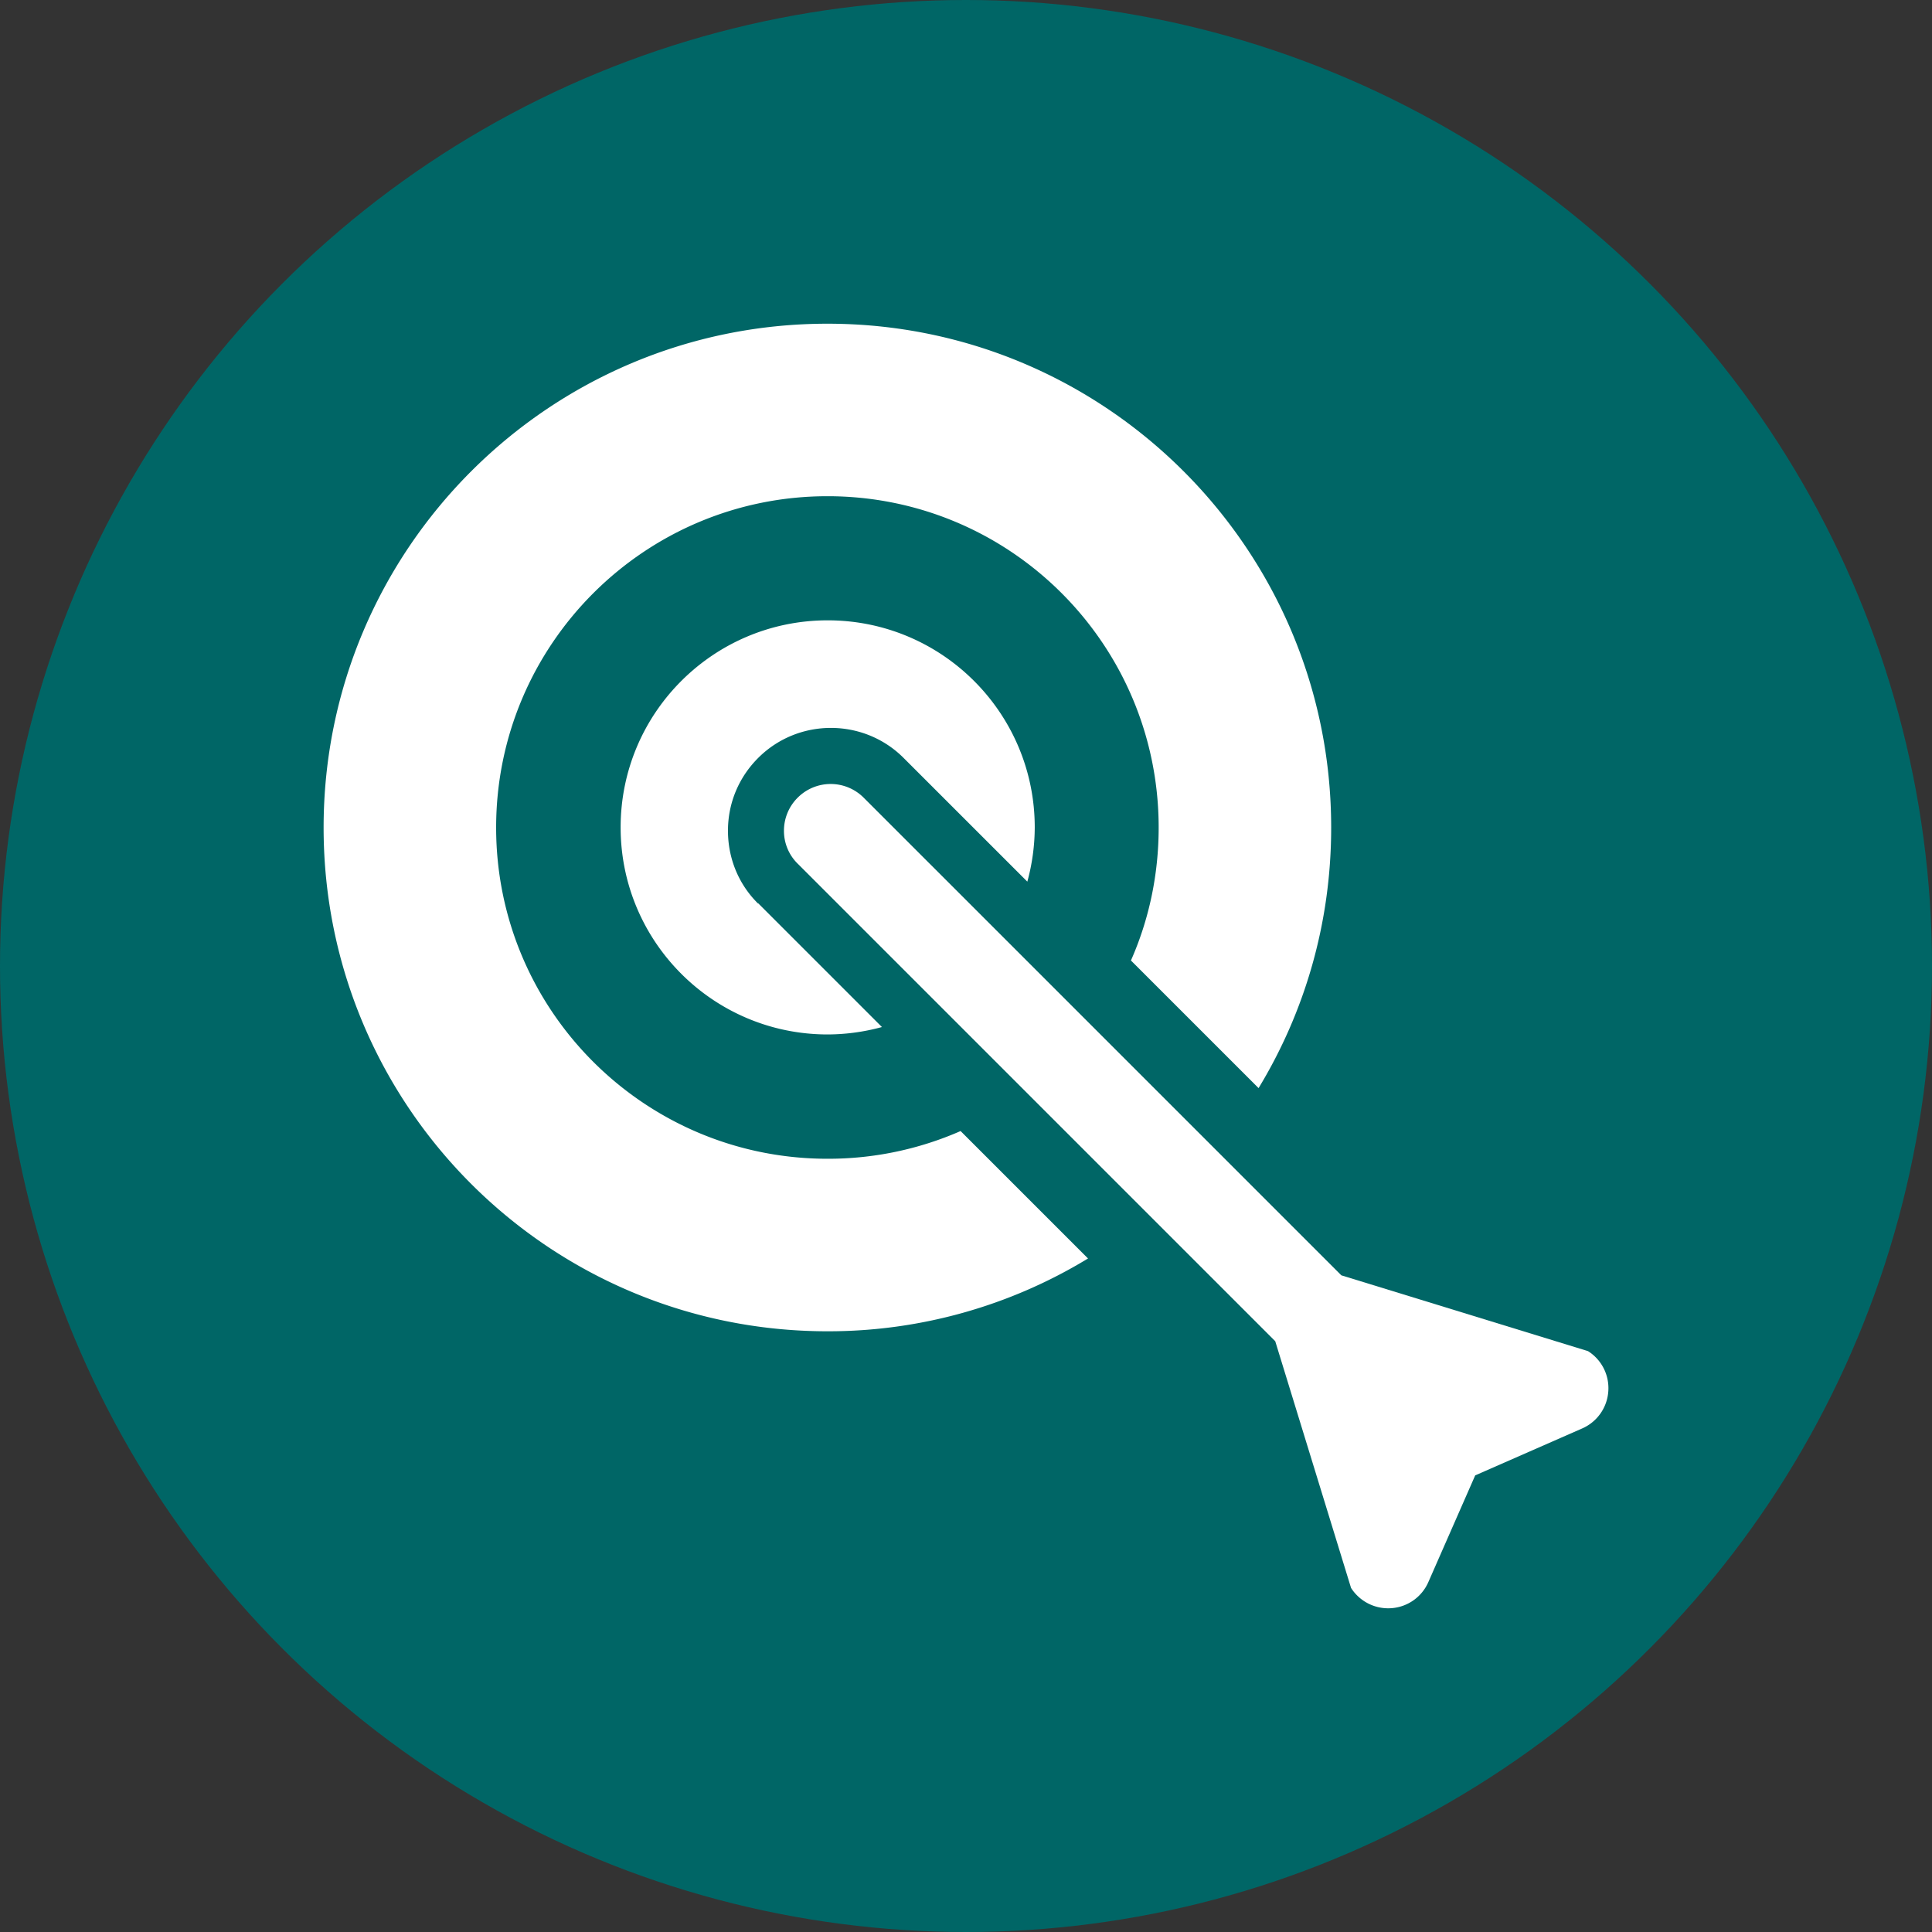
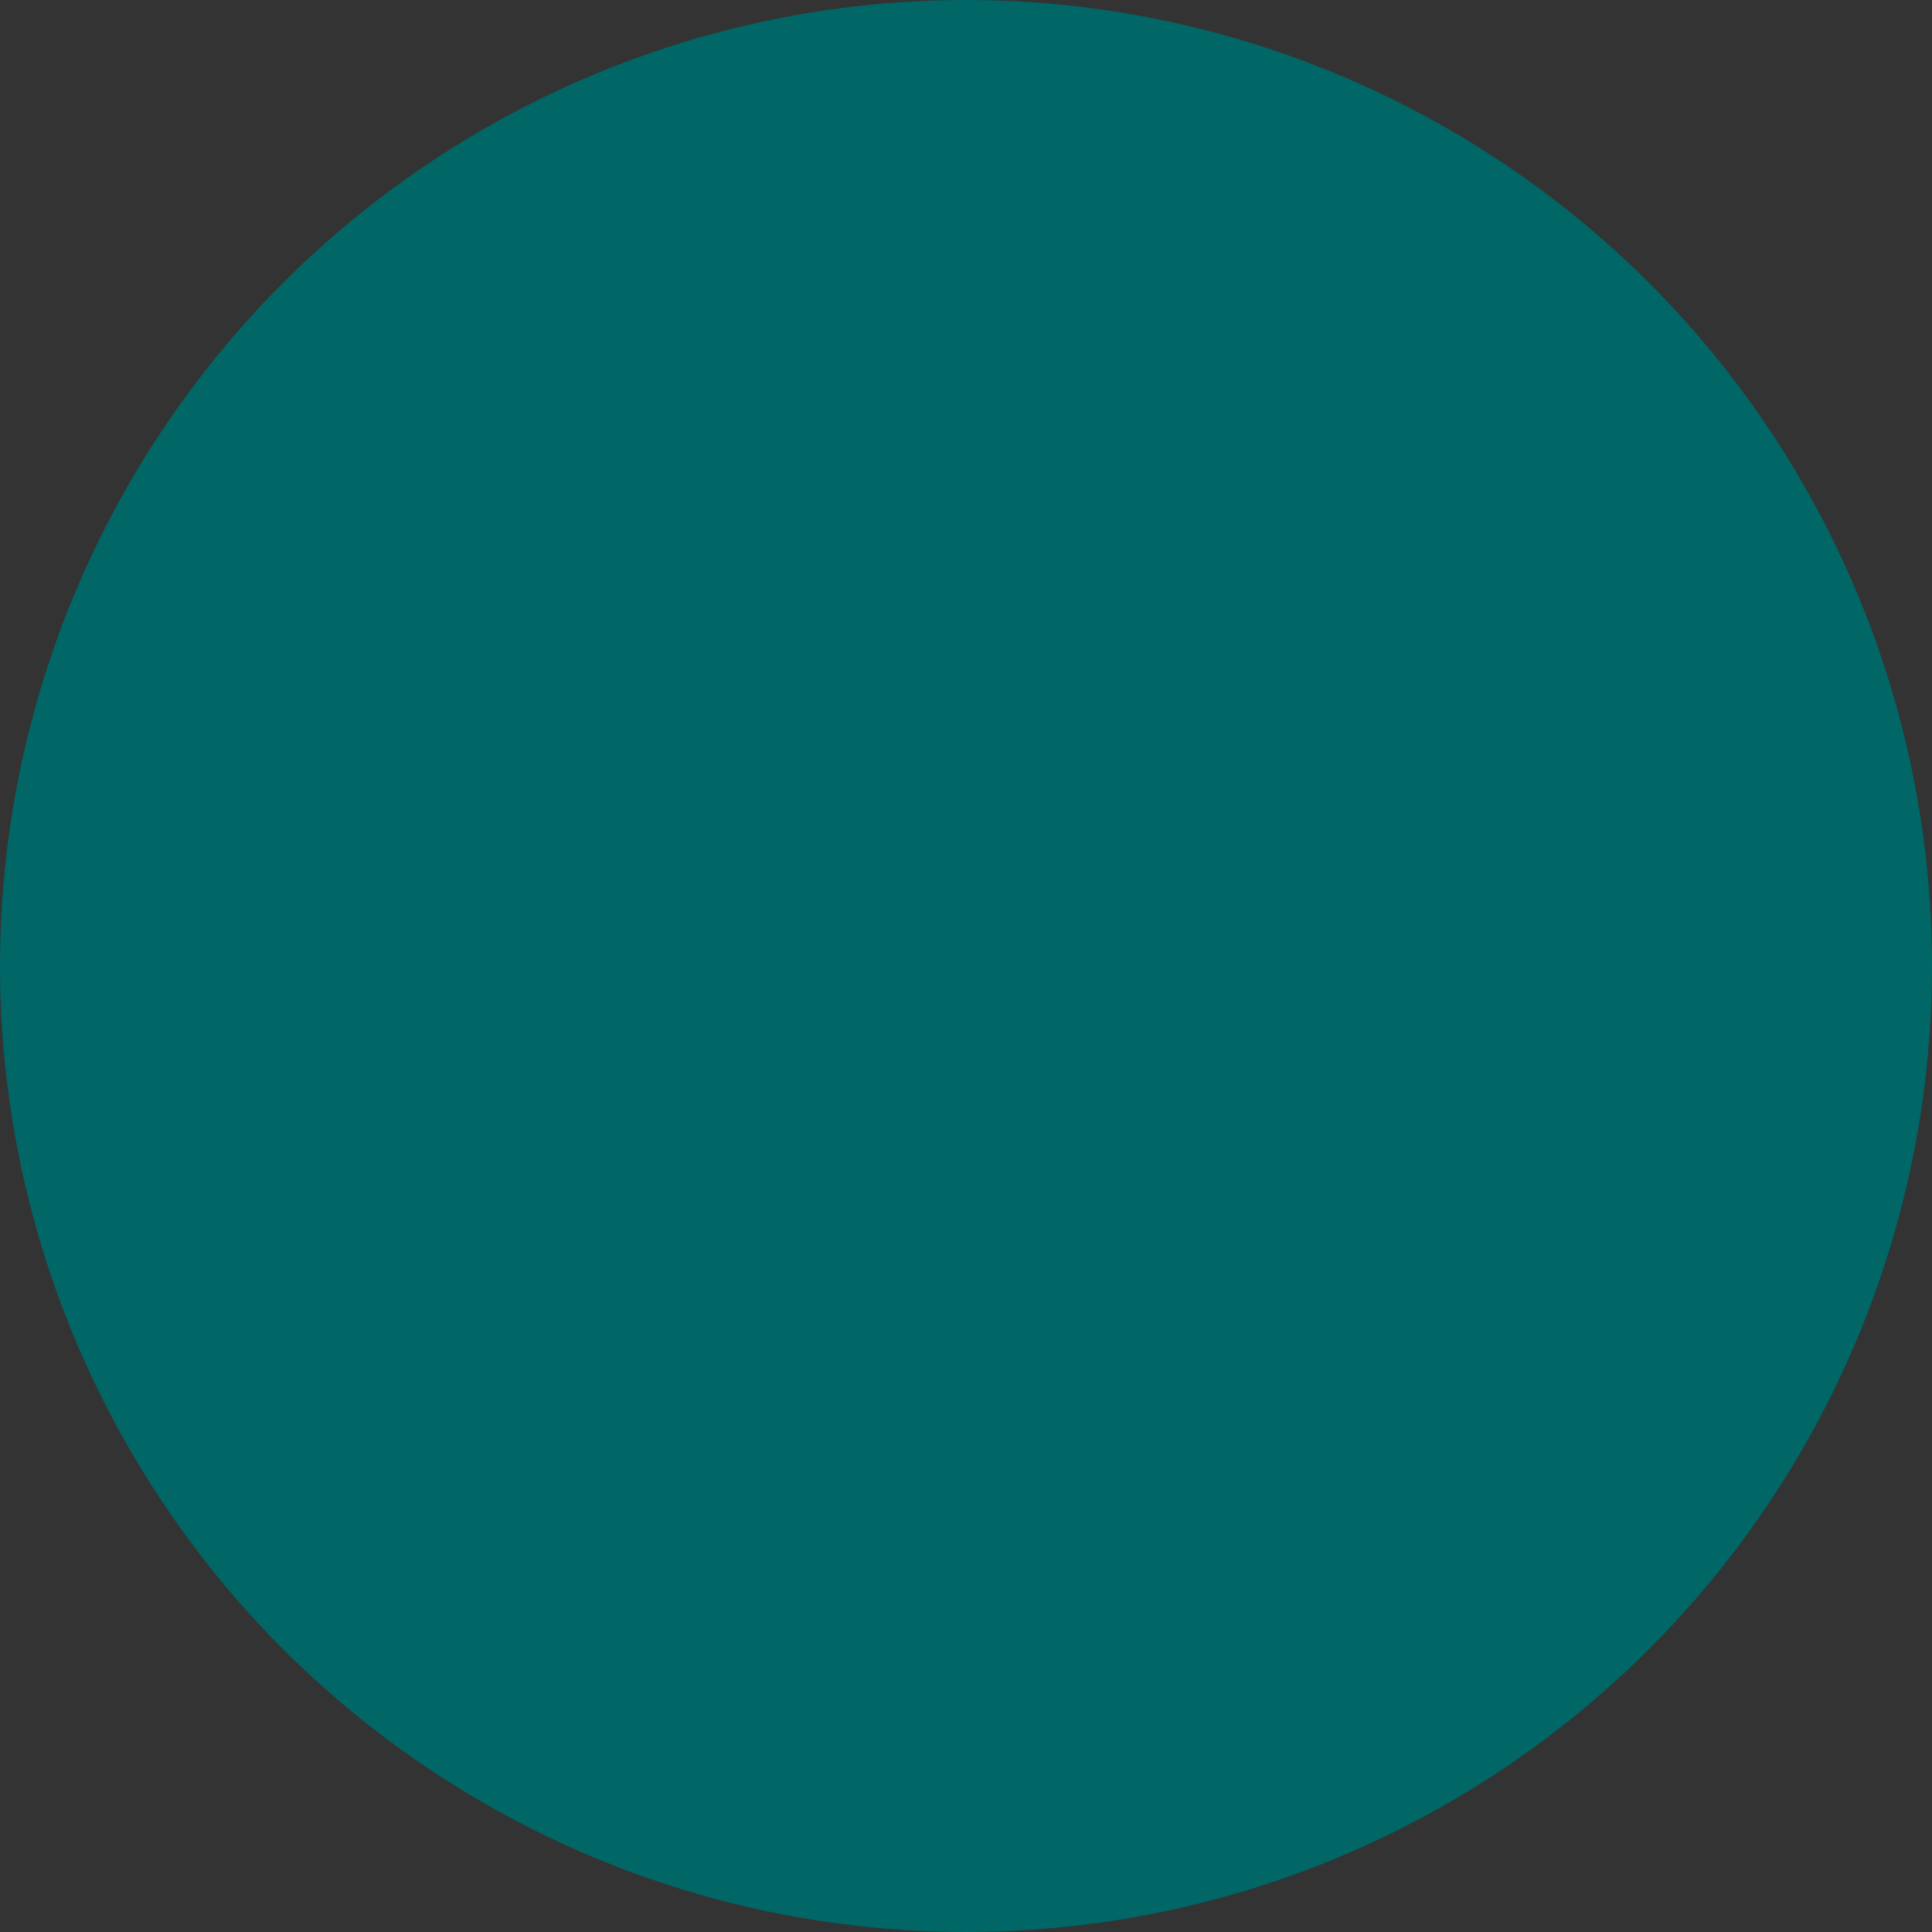
<svg xmlns="http://www.w3.org/2000/svg" version="1.1" width="512" height="512" x="0" y="0" viewBox="0 0 100 100" style="enable-background:new 0 0 512 512" xml:space="preserve">
  <rect x="0" y="0" width="100" height="100" fill="#333333" stroke="none" />
  <circle r="50" cx="50" cy="50" fill="#006666" shape="circle" />
  <g transform="matrix(0.7,0,0,0.7,15,15)">
-     <path d="M59.022 71.626 49.6 62.204a24.372 24.372 0 0 1-9.84 2.049c-13.536 0-24.503-10.967-24.503-24.488s10.967-24.502 24.502-24.502S64.246 26.23 64.246 39.765c0 3.492-.722 6.825-2.05 9.827l9.438 9.437c3.405-5.613 5.368-12.193 5.368-19.264 0-20.577-16.681-37.258-37.244-37.258S2.5 19.174 2.5 39.765 19.167 77.01 39.758 77.01a36.936 36.936 0 0 0 19.264-5.383z" fill="#FFFFFF" opacity="1" data-original="#000000" />
-     <path d="M84.19 95.549a3.233 3.233 0 0 1-2.728 1.935 3.258 3.258 0 0 1-2.991-1.498l-5.605-18.241-35.313-35.312a3.402 3.402 0 0 1-1.014-2.44c0-.874.336-1.761 1.008-2.433a3.448 3.448 0 0 1 4.893 0l35.312 35.312 18.24 5.605a3.231 3.231 0 0 1 1.5 2.991 3.233 3.233 0 0 1-1.936 2.729l-7.904 3.468z" fill="#FFFFFF" opacity="1" data-original="#000000" />
-     <path d="M34.621 45.378c-1.443-1.428-2.222-3.347-2.222-5.382s.793-3.94 2.236-5.382c2.959-2.959 7.793-2.959 10.75 0l9.15 9.148a15.38 15.38 0 0 0 .548-4.011c0-8.456-6.855-15.31-15.31-15.31s-15.31 6.854-15.31 15.31 6.854 15.31 15.31 15.31a15.38 15.38 0 0 0 4.011-.548l-9.149-9.15z" fill="#FFFFFF" opacity="1" data-original="#000000" />
-   </g>
+     </g>
</svg>